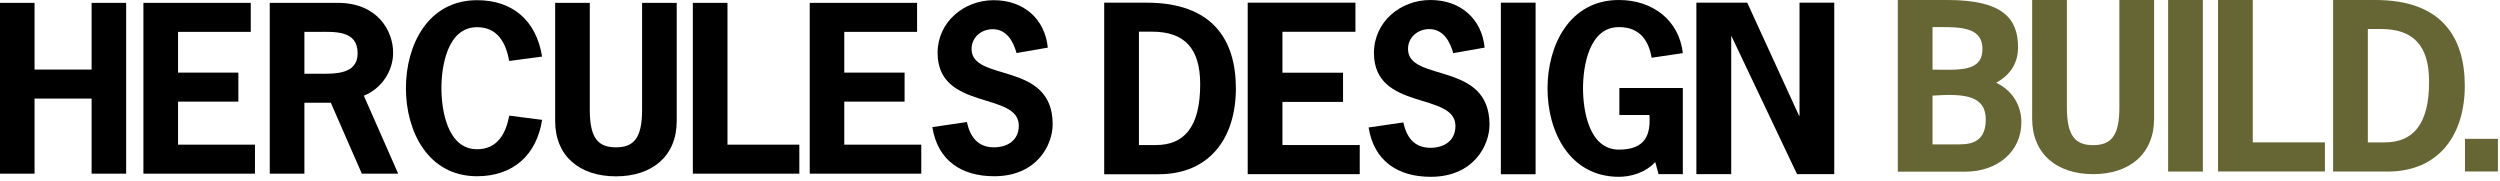
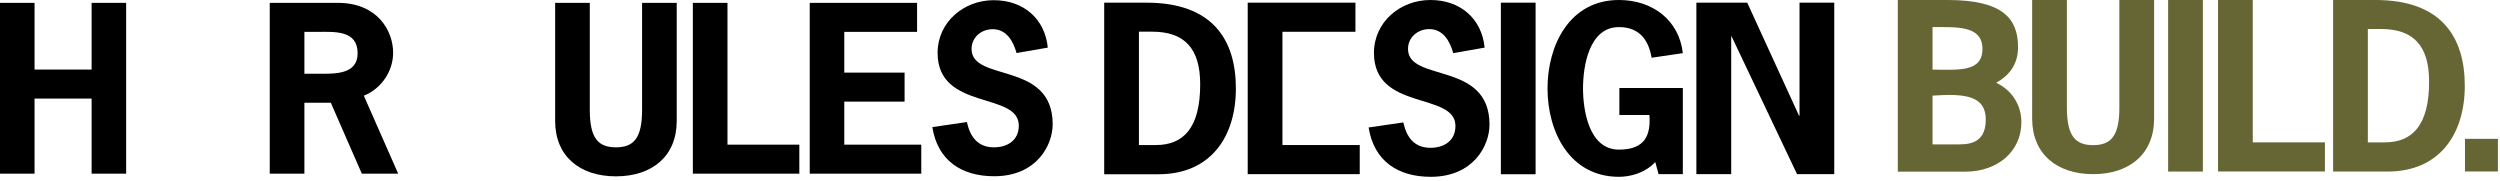
<svg xmlns="http://www.w3.org/2000/svg" width="262" height="19" viewBox="0 0 262 19" fill="none">
  <path d="M9.6 7.29V0.3H13.22V18.2H9.6V10.33H3.62V18.2H0V0.3H3.62V7.29H9.6Z" fill="black" />
-   <path d="M26.28 3.34H18.66V7.61H24.98V10.65H18.66V15.16H26.72V18.2H15.03V0.3H26.28V3.34Z" fill="black" />
  <path d="M33.48 7.73C35.06 7.73 37.48 7.82 37.48 5.59C37.48 3.13 35.04 3.34 33.25 3.34H31.9V7.73H33.48ZM35.41 0.3C39.57 0.3 41.2 3.24 41.2 5.52C41.2 7.47 39.97 9.29 38.13 10.03L41.73 18.2H37.92L34.67 10.77H31.9V18.2H28.27V0.3H35.4H35.41Z" fill="black" />
-   <path d="M56.81 12.56C56.25 16.24 53.77 18.47 50 18.47C44.84 18.47 42.54 13.75 42.54 9.24C42.54 4.73 44.84 0.02 50 0.02C53.72 0.02 56.2 2.14 56.81 5.93L53.37 6.39C53.02 4.53 52.18 2.85 50 2.85C46.89 2.85 46.26 6.94 46.26 9.24C46.26 11.54 46.89 15.64 50 15.64C52.16 15.64 53.02 13.96 53.37 12.12L56.81 12.56Z" fill="black" />
  <path d="M70.92 0.3V12.68C70.92 16.36 68.36 18.48 64.55 18.48C60.74 18.48 58.18 16.36 58.18 12.68V0.3H61.81V11.53C61.81 14.52 62.72 15.44 64.55 15.44C66.38 15.44 67.29 14.52 67.29 11.53V0.3H70.92Z" fill="black" />
  <path d="M76.24 15.16H83.77V18.2H72.61V0.3H76.24V15.16Z" fill="black" />
  <path d="M96.11 3.34H88.48V7.61H94.8V10.65H88.48V15.16H96.55V18.2H84.86V0.3H96.11V3.34Z" fill="black" />
  <path d="M106.54 5.57C106.19 4.33 105.5 3.06 104.03 3.06C102.84 3.06 101.82 3.91 101.82 5.13C101.82 8.65 110.32 6.35 110.32 13.02C110.32 15.21 108.65 18.47 104.19 18.47C100.75 18.47 98.26 16.81 97.71 13.32L101.33 12.79C101.66 14.31 102.45 15.44 104.17 15.44C105.59 15.44 106.77 14.7 106.77 13.16C106.77 9.57 98.26 11.64 98.26 5.54C98.26 2.32 101 0.02 104.14 0.02C107.28 0.02 109.51 1.98 109.81 4.99L106.53 5.56L106.54 5.57Z" fill="black" />
  <path d="M121.14 15.2C124.03 15.2 125.78 13.4 125.78 8.84C125.78 5.08 124.15 3.32 120.74 3.32H119.36V15.2H121.13H121.14ZM120.16 0.28C127.07 0.28 129.52 4.16 129.52 9.27C129.52 14.38 126.84 18.26 121.42 18.26H115.72V0.28H120.15H120.16Z" fill="black" />
-   <path d="M142.05 3.33H134.4V7.62H140.75V10.68H134.4V15.2H142.5V18.25H130.76V0.28H142.05V3.33Z" fill="black" />
+   <path d="M142.05 3.33H134.4V7.62V10.68H134.4V15.2H142.5V18.25H130.76V0.28H142.05V3.33Z" fill="black" />
  <path d="M152.3 5.57C151.95 4.32 151.25 3.05 149.78 3.05C148.59 3.05 147.56 3.9 147.56 5.13C147.56 8.67 156.1 6.35 156.1 13.06C156.1 15.25 154.42 18.53 149.94 18.53C146.49 18.53 143.99 16.87 143.43 13.36L147.07 12.83C147.4 14.36 148.19 15.49 149.92 15.49C151.34 15.49 152.53 14.75 152.53 13.2C152.53 9.6 143.99 11.68 143.99 5.55C143.99 2.31 146.74 0 149.9 0C153.06 0 155.29 1.96 155.59 4.99L152.3 5.57Z" fill="black" />
  <path d="M160.93 0.28H157.29V18.26H160.93V0.28Z" fill="black" />
  <path d="M169.71 12.06V9.22H176.36V18.25H173.82L173.47 16.98C172.44 18.11 170.88 18.53 169.67 18.53C164.49 18.53 162.18 13.79 162.18 9.27C162.18 4.75 164.48 0 169.66 0C173.23 0 175.98 2.15 176.36 5.57L173.09 6.05C172.79 4.32 171.92 2.84 169.66 2.84C166.53 2.84 165.9 6.95 165.9 9.26C165.9 11.57 166.53 15.68 169.66 15.68C172.48 15.68 173 14.08 172.86 12.05H169.71V12.06Z" fill="black" />
  <path d="M183.11 0.28L188.54 12.13H188.59V0.28H192.23V18.25H188.33L181.47 3.81H181.43V18.25H177.78V0.28H183.11Z" fill="black" />
  <path d="M204.89 15.13C205.99 15.13 208.11 15.27 208.11 12.54C208.11 10.09 206.06 9.77 202.53 10.02V15.13H204.89ZM202.53 7.3C205.21 7.3 207.76 7.6 207.76 5.13C207.76 2.66 205.1 2.84 202.53 2.84V7.3ZM198.89 17.97V0H204.12C210 0 211.49 2.03 211.49 4.95C211.49 6.64 210.67 7.86 209.2 8.67C210.86 9.46 211.84 11.01 211.84 12.81C211.84 15.91 209.3 17.99 205.98 17.99H198.89V17.97Z" fill="#656634" />
  <path d="M225.75 0V12.43C225.75 16.13 223.18 18.25 219.36 18.25C215.54 18.25 212.97 16.12 212.97 12.43V0H216.61V11.28C216.61 14.28 217.52 15.21 219.36 15.21C221.2 15.21 222.11 14.29 222.11 11.28V0H225.75Z" fill="#656634" />
  <path d="M230.86 0H227.22V17.98H230.86V0Z" fill="#656634" />
  <path d="M236.09 14.92H243.65V17.97H232.45V0H236.09V14.92Z" fill="#656634" />
  <path d="M249.93 14.92C252.82 14.92 254.57 13.12 254.57 8.56C254.57 4.8 252.94 3.04 249.53 3.04H248.15V14.92H249.92H249.93ZM248.95 0C255.86 0 258.31 3.88 258.31 8.99C258.31 14.1 255.63 17.98 250.21 17.98H244.51V0H248.94H248.95Z" fill="#656634" />
  <path d="M261.78 14.55H258.33V17.97H261.78V14.55Z" fill="#656634" />
</svg>